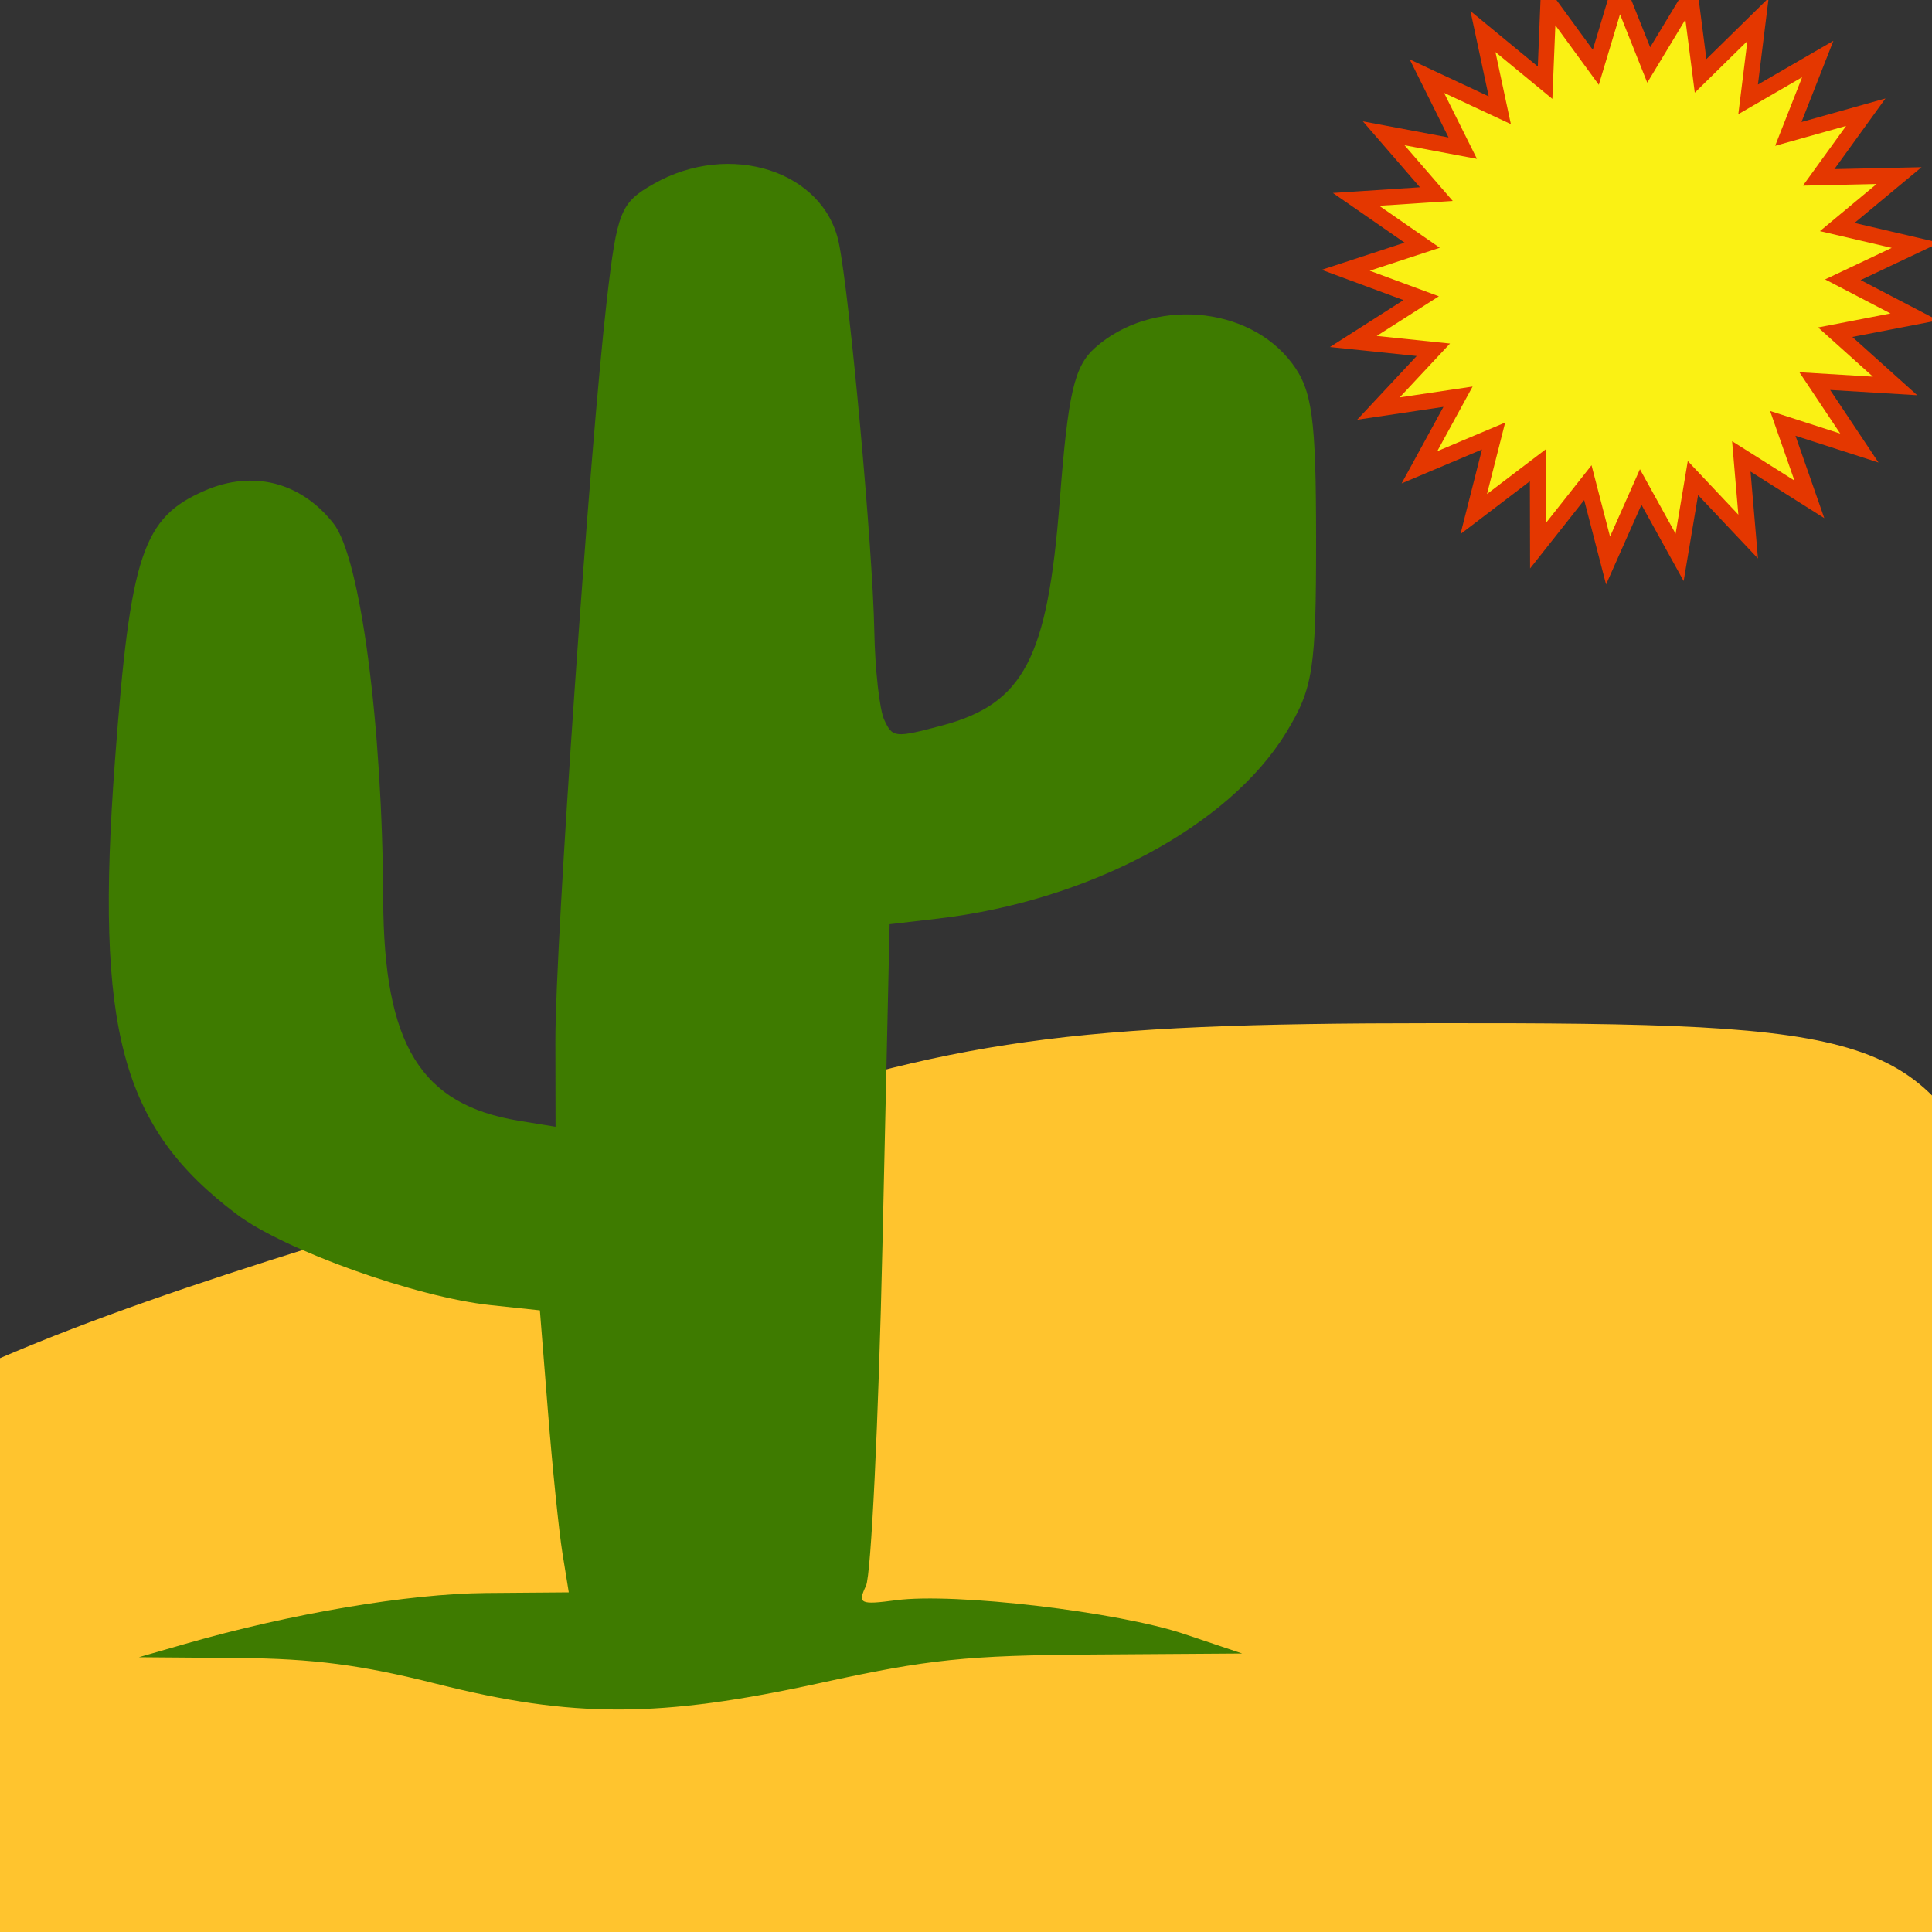
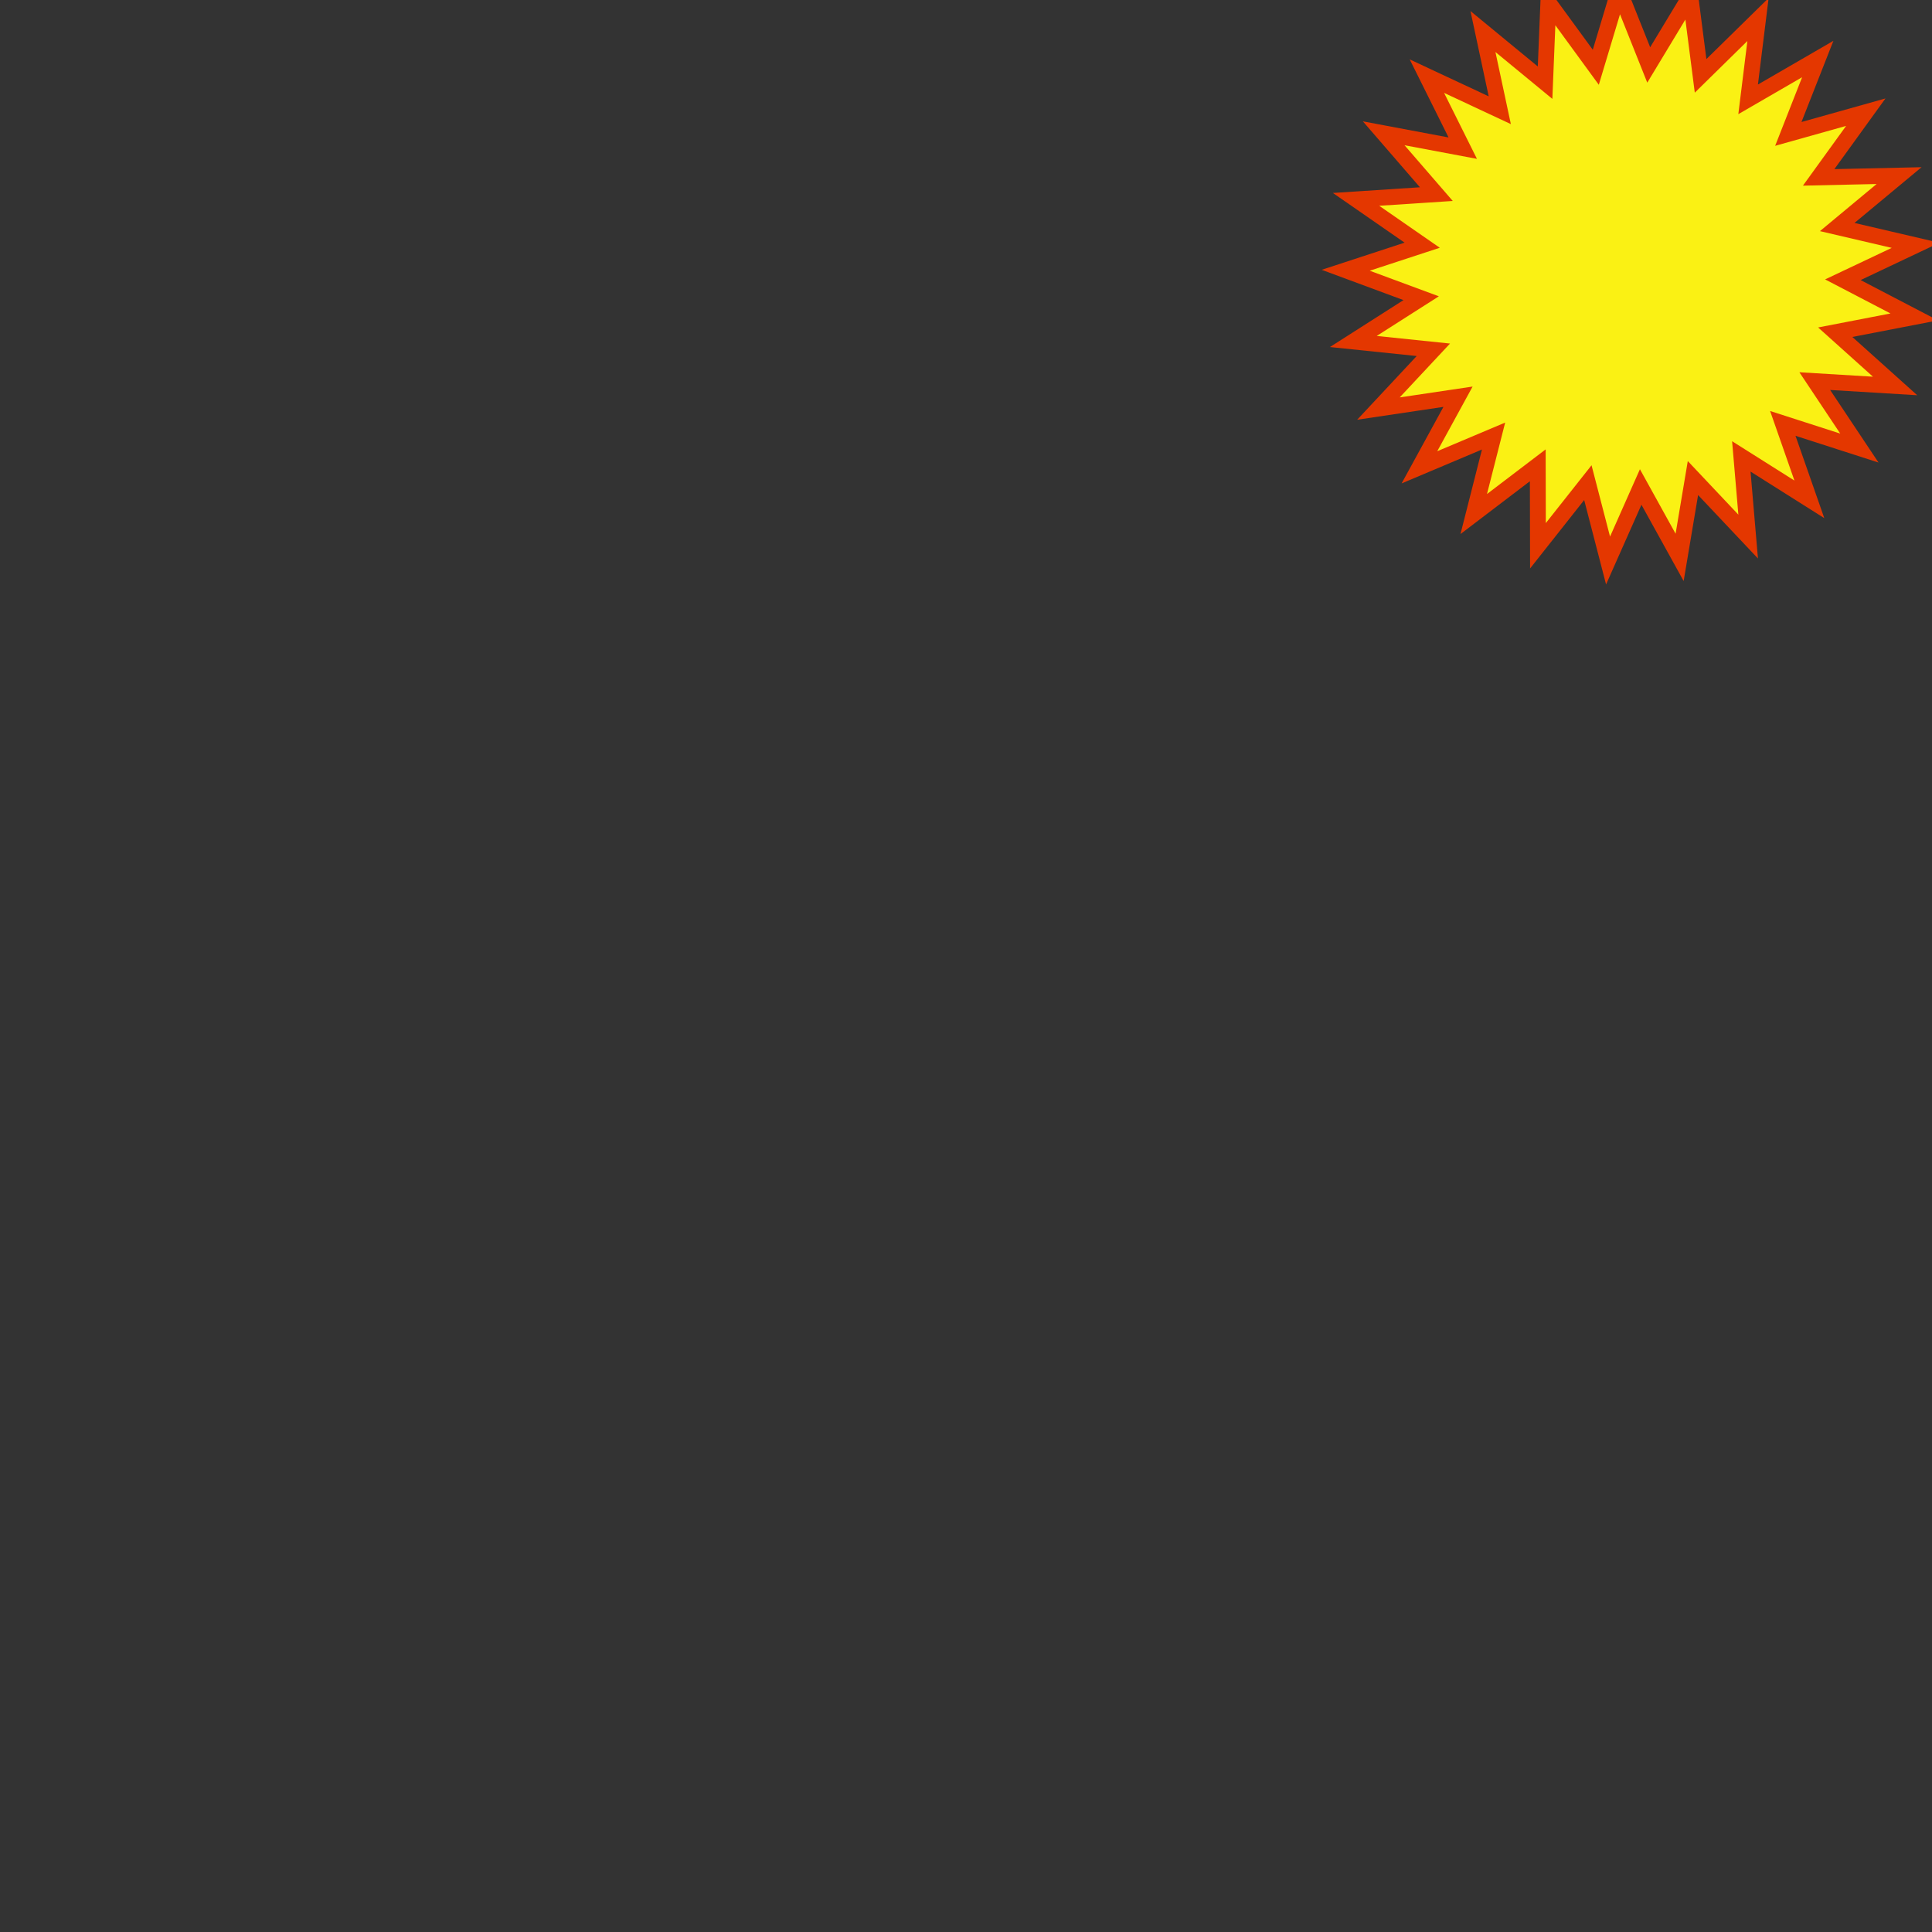
<svg xmlns="http://www.w3.org/2000/svg" version="1.1" width="100" height="100" style="background-color: rgb(138, 241, 255);" viewBox="0 0 100 100">
  <rect x="0" y="0" width="100" height="100" fill="#333333" stroke="none" />
  <svg width="100" height="100" version="1.1" viewBox="0 0 100 100" data-fname="mam-bisonte_2.svg" ica="0" style="background-color: rgb(138, 241, 255);">
    <g transform="translate(-60,-5) scale(2.1,2.1) rotate(0,50,50)" scale="2.1" xtranslate="-60" ytranslate="-5">
-       <path d="m22 74c-1.6-.83-1.9-1.6-2.2-7.1-.47-8.2-.56-7.5 1.3-10 1.2-1.8 1.6-2.6 1.6-3.2-.024-1.2-1.4-6.3-1.7-6.3-.13-.028-.44.62-.68 1.4-1 3.5-4.5 6.8-7.6 7.4-1.7.33-2.7-.75-1.9-2.2.5-.98.75-1.1 3.9-2.1 1.8-.58 2.7-1 3.1-1.5.59-.75 1.4-3.2 1.7-5.1s.89-3.7 1.5-4.6c.31-.45 1.4-1.4 2.3-2 3.2-2.2 6.9-3.7 13-5.6 3.2-.96 7.5-2.3 9.6-3 6.2-2.1 9-2.5 18-2.5 11-.014 12 .25 14 4.6 1.4 2.7 2.2 3.9 2.5 3.9.12 0 .72-.42 1.3-.93 1.2-.99 1.6-1 1.8-.23.16.87.59 1.2 1.7 1.2 2.3.012 4.2 1.6 4.9 4 .58 1.9.76 5.1.5 8.5-.28 3.7-.65 5.4-1.5 7.1-.73 1.4-1.2 1.8-3.2 2.5-2.2.77-2.4 1.2-3.3 5.6-.37 1.9-.73 3.6-.79 3.7-.25.7-.95-.077-2.1-2.4-2.7-5.2-3.8-6.4-5.7-6.1-.57.085-2.5.74-4.2 1.4-1.8.71-3.8 1.4-4.5 1.6-1.9.46-2.7 1-3.3 2.3-.44.91-.52 1.4-.4 2.6.13 1.3.29 1.6 1.3 2.7 1.3 1.3 1.5 2 .74 2.7-1.5 1.3-3.9 1.6-5.9.73-1.8-.8-1.9-.94-1.7-4.1.18-3.8.093-4-1.5-4.5-1.6-.45-2-1.3-2-4.2 0-1.3-.12-2.2-.33-2.3-.2-.16-2.5-.31-5.7-.36l-5.4-.086-2.2-1.1c-2.2-1.1-2.2-1.1-2.9-.66-.37.25-1 .6-1.4.77-.45.2-1.1 1.1-1.9 2.4-.96 1.6-1.2 2.3-1.2 3.2.023 2.4 1.5 5.1 4.5 8.2 1.1 1.2 2 2.2 2 2.3 0 .33-1.7.97-3.1 1.2-2 .26-2.3-.038-2.4-2.3-.14-2.2-.64-3.3-3.4-7.2l-1.6-2.3.17-2.2c.21-2.7-2e-4-2.7-1.8-.15-2.5 3.6-3.1 5-3.3 7.1-.1 1.6-.028 2.1.52 3.3.36.77 1.2 2 1.9 2.7.67.69 1.2 1.4 1.2 1.5 0 .68-2.9.74-4.2.083z" style="fill: rgb(255, 196, 46);" idkol="ikol0" />
-     </g>
+       </g>
  </svg>
  <svg height="100" viewBox="0 0 100 100" width="100" version="1.1" data-fname="arbol-cactus_5.svg" ica="1" style="background-color: rgb(138, 241, 255);">
    <g transform="translate(-14,-1.5) scale(1,1) rotate(0,50,50)" scale="1" xtranslate="-14" ytranslate="-1.5">
-       <path d="m36.592 88.655c-3.893-.983-6.378-1.306-10.27-1.337l-5.135-.041 2.396-.689c5.469-1.572 11.556-2.601 15.577-2.634l4.28-.034-.329-2.035c-.180-1.119-.517-4.403-.747-7.298l-.420-5.263-2.539-.269c-3.863-.408-10.68-2.845-13.142-4.697-5.997-4.512-7.352-9.551-6.313-23.483.797-10.683 1.431-12.587 4.656-13.983 2.488-1.077 4.977-.439 6.66 1.708 1.391 1.773 2.53 10.405 2.569 19.454.032 7.533 1.931 10.626 7.037 11.459l1.883.307-.008-4.459c-.009-4.977 1.778-30.695 2.664-38.349.531-4.583.707-5.02 2.419-5.993 3.946-2.242 8.833-.674 9.593 3.077.568 2.806 1.75 15.752 1.831 20.063.038 1.994.269 4.063.514 4.598.427.932.55.944 2.981.299 4.24-1.125 5.47-3.464 6.101-11.608.435-5.62.751-6.989 1.835-7.95 2.927-2.598 7.931-2.204 10.189.803 1.049 1.396 1.244 2.819 1.246 9.117.003 6.727-.151 7.715-1.56 10.017-2.96 4.836-10.216 8.704-18.033 9.614l-2.48.289-.371 16.612c-.204 9.137-.588 17.07-.852 17.629-.441.932-.31.994 1.56.747 3.015-.398 11.483.596 14.916 1.751l2.995 1.008-7.671.052c-6.634.045-8.547.244-14.148 1.47-8.327 1.823-12.807 1.833-19.883.047z" style="fill:#3e7b00" idkol="ikol0" />
-     </g>
+       </g>
  </svg>
  <svg height="100" viewBox="0 0 100 100" width="100" version="1.1" data-fname="sol_5.svg" ica="2" style="background-color: rgb(138, 241, 255);">
    <g id="g4521" transform="translate(64.5,-6) scale(0.4,0.4) rotate(0,50,50)" scale="0.4" xtranslate="64.5" ytranslate="-6">
      <path style="fill:#faf114" d="m79.354 72.98-9.91-3.193 3.437 9.828-8.805-5.557.885 10.374-7.146-7.572-1.723 10.268-5.038-9.111-4.223 9.517-2.614-10.078-6.457 8.168-.026-10.412-8.285 6.306 2.564-10.091-9.593 4.047 4.994-9.136-10.298 1.534 7.109-7.607-10.356-1.075 8.777-5.6-9.763-3.617 9.894-3.242-8.557-5.931 10.389-.679-6.813-7.873 10.232 1.926-4.641-9.32 9.432 4.41-2.178-10.181 8.039 6.617.423-10.403 6.14 8.408 2.996-9.971 3.857 9.671 5.382-8.913 1.33 10.326 7.429-7.294-1.28 10.333 9.01-5.217-3.809 9.69 10.024-2.813-6.099 8.438 10.409-.231-8.006 6.656 10.14 2.364-9.41 4.456 9.233 4.812-10.222 1.976 7.746 6.957-10.393-.628z" idkol="ikol0" />
      <path style="fill:#e43700;" d="m48.104 10.629-3.248 10.809-6.656-9.115-.459 11.277-8.715-7.172 2.361 11.037-10.223-4.781 5.029 10.102-11.09-2.086 7.385 8.533-11.262.736 9.277 6.43-10.727 3.514 10.584 3.92-9.516 6.072 11.227 1.164-7.705 8.246 11.164-1.664-5.414 9.904 10.398-4.387-2.779 10.939 8.98-6.834.027 11.285 7-8.854 2.832 10.924 4.578-10.314 5.461 9.875 1.869-11.129 7.746 8.207-.959-11.244 9.543 6.023-3.725-10.654 10.742 3.461-1.627-2.441-4.633-6.951 11.268.682-8.396-7.541 11.08-2.143-10.008-5.217 10.199-4.83-10.992-2.562 8.68-7.215-11.283.25 6.611-9.146-10.867 3.049 4.129-10.504-9.766 5.656 1.387-11.201-8.055 7.906-1.441-11.193-5.834 9.662-4.18-10.484zm.271 6.209 3.531 8.857 4.932-8.166 1.217 9.461 6.805-6.682-1.172 9.465 8.254-4.779-3.488 8.875 9.182-2.576-5.588 7.731 9.535-.213-7.334 6.098 9.287 2.166-8.617 4.08 8.459 4.408-9.365 1.81 7.096 6.371-9.52-.574 5.287 7.936-9.076-2.924 3.147 9.002-8.065-5.09.811 9.502-6.545-6.936-1.578 9.404-4.615-8.346-3.867 8.717-2.394-9.23-5.916 7.482-.021-9.537-7.59 5.775 2.35-9.244-8.787 3.707 4.574-8.367-9.434 1.404 6.512-6.969-9.486-.984 8.041-5.129-8.945-3.312 9.065-2.971-7.838-5.432 9.516-.623-6.24-7.211 9.371 1.764-4.252-8.537 8.641 4.041-1.996-9.328 7.365 6.062.387-9.527 5.623 7.701 2.746-9.133z" idkol="ikol1" />
    </g>
  </svg>
</svg>